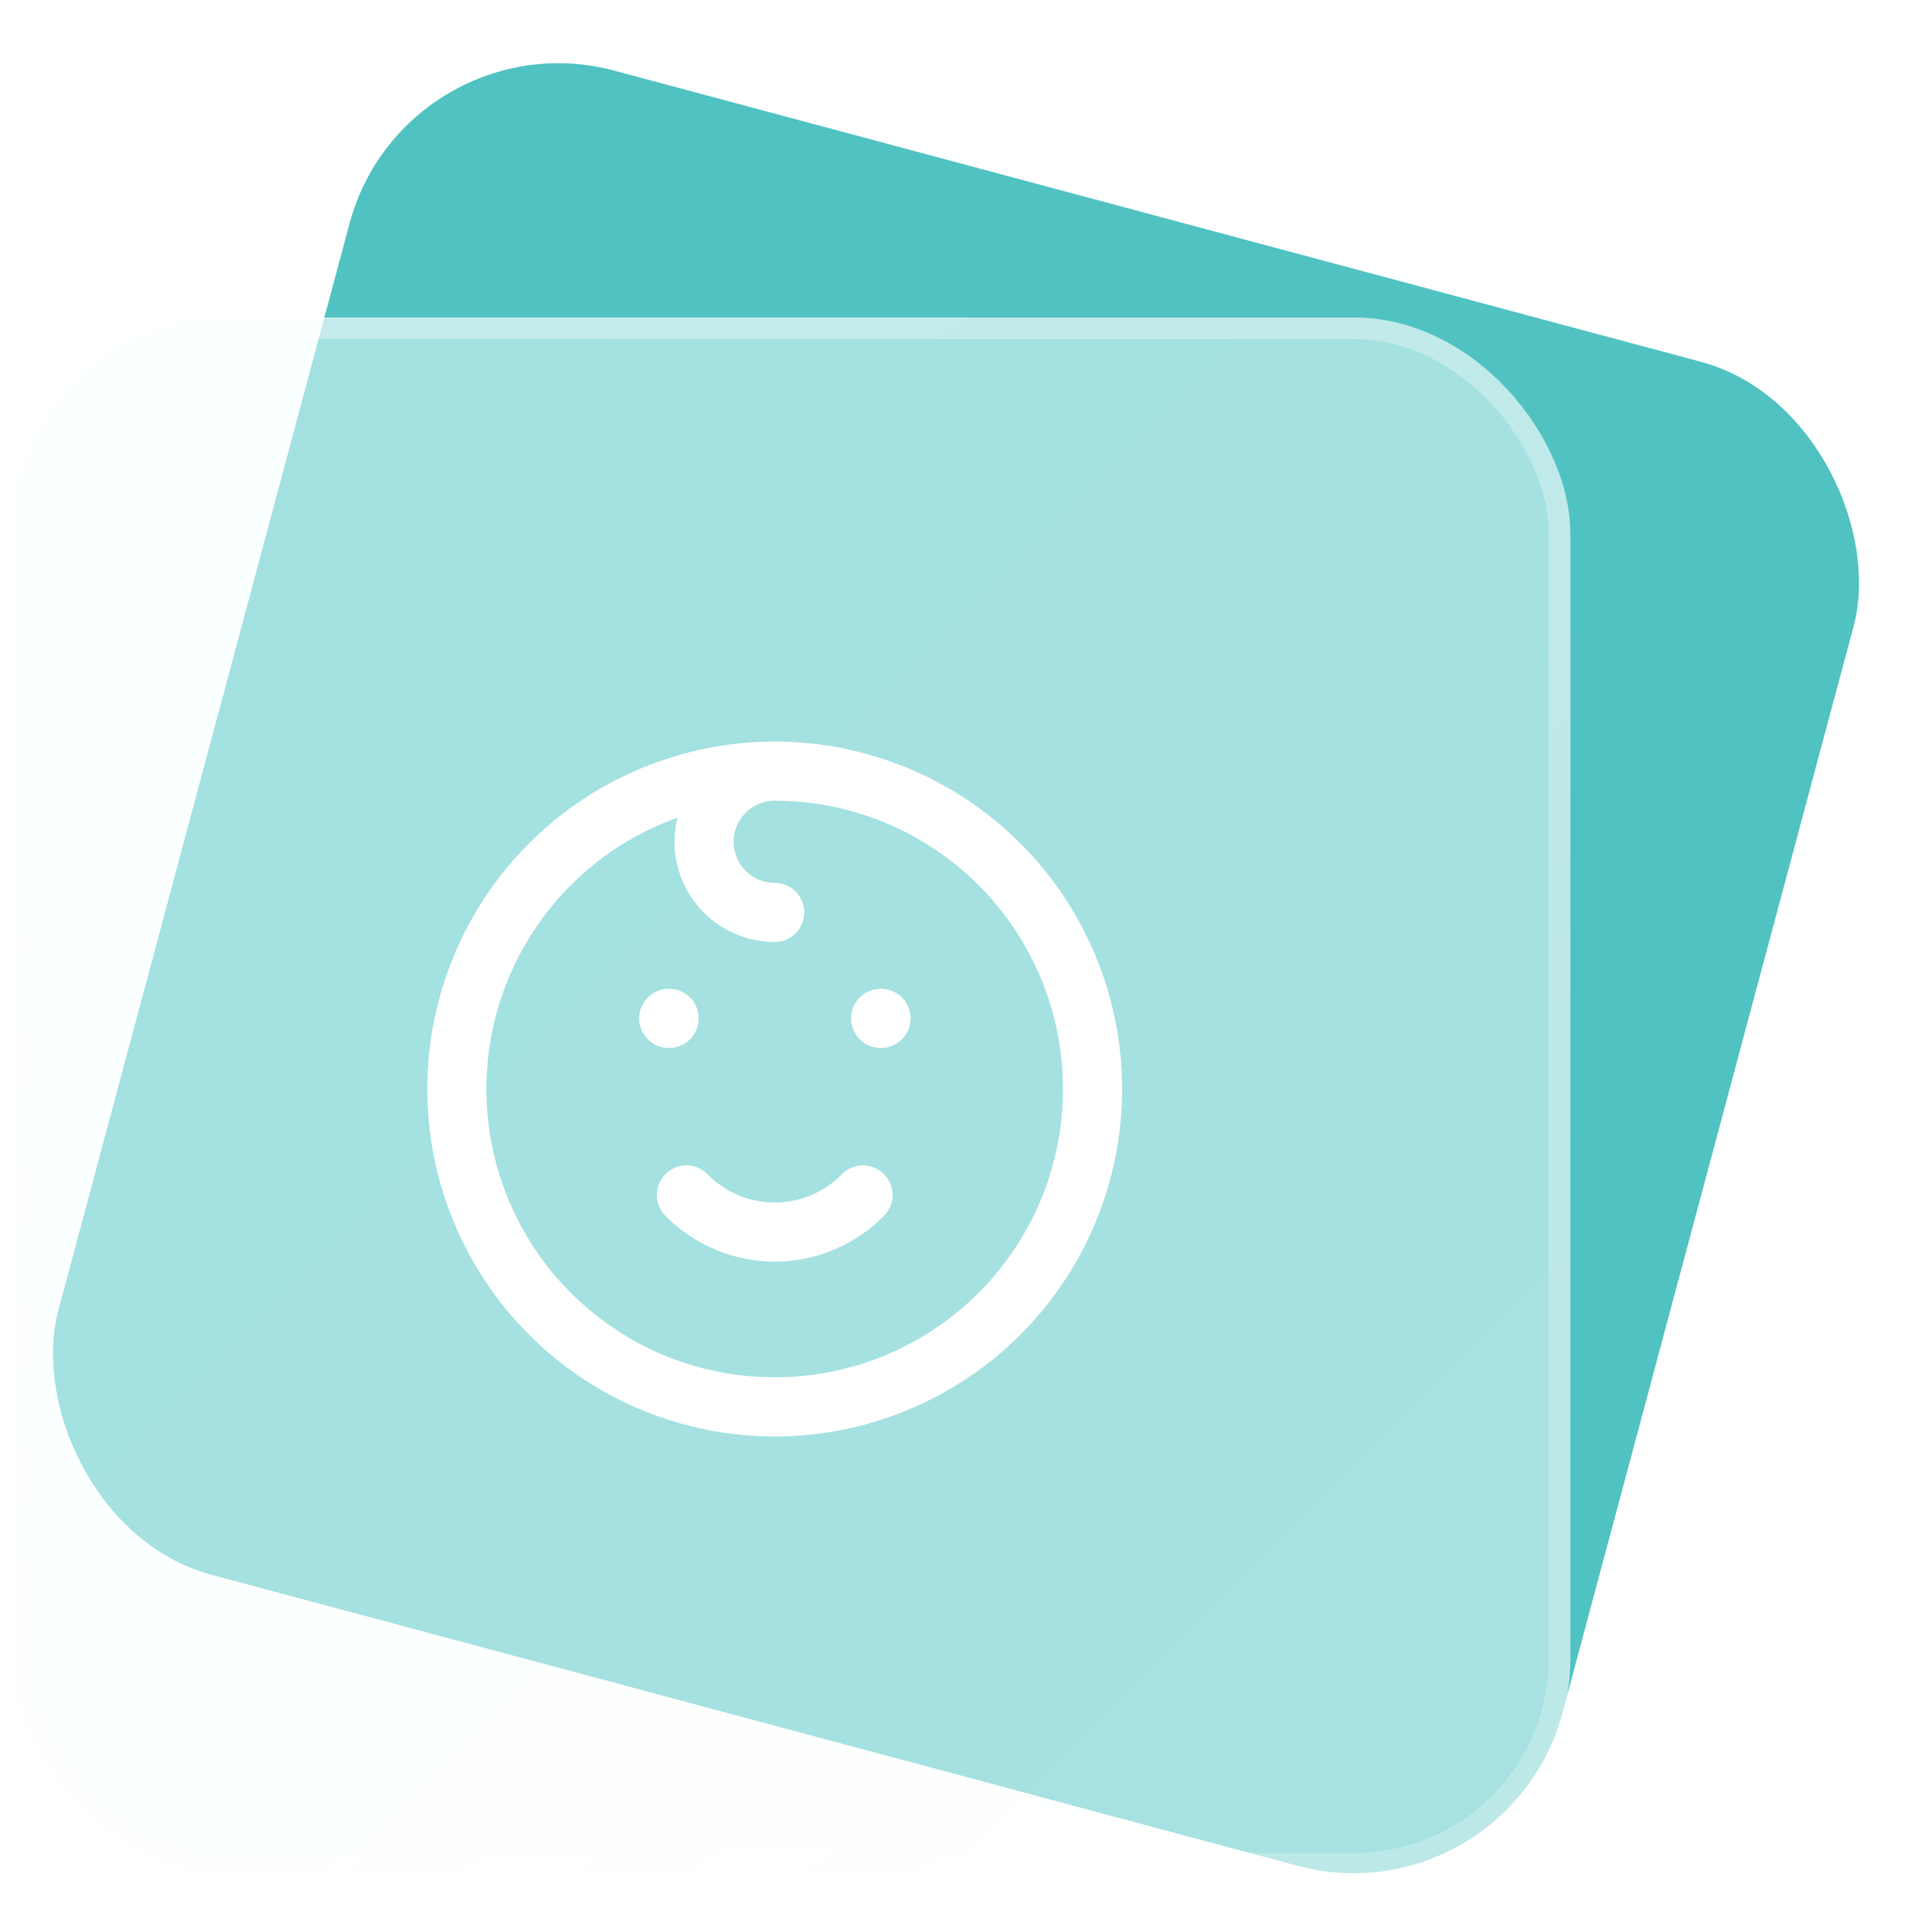
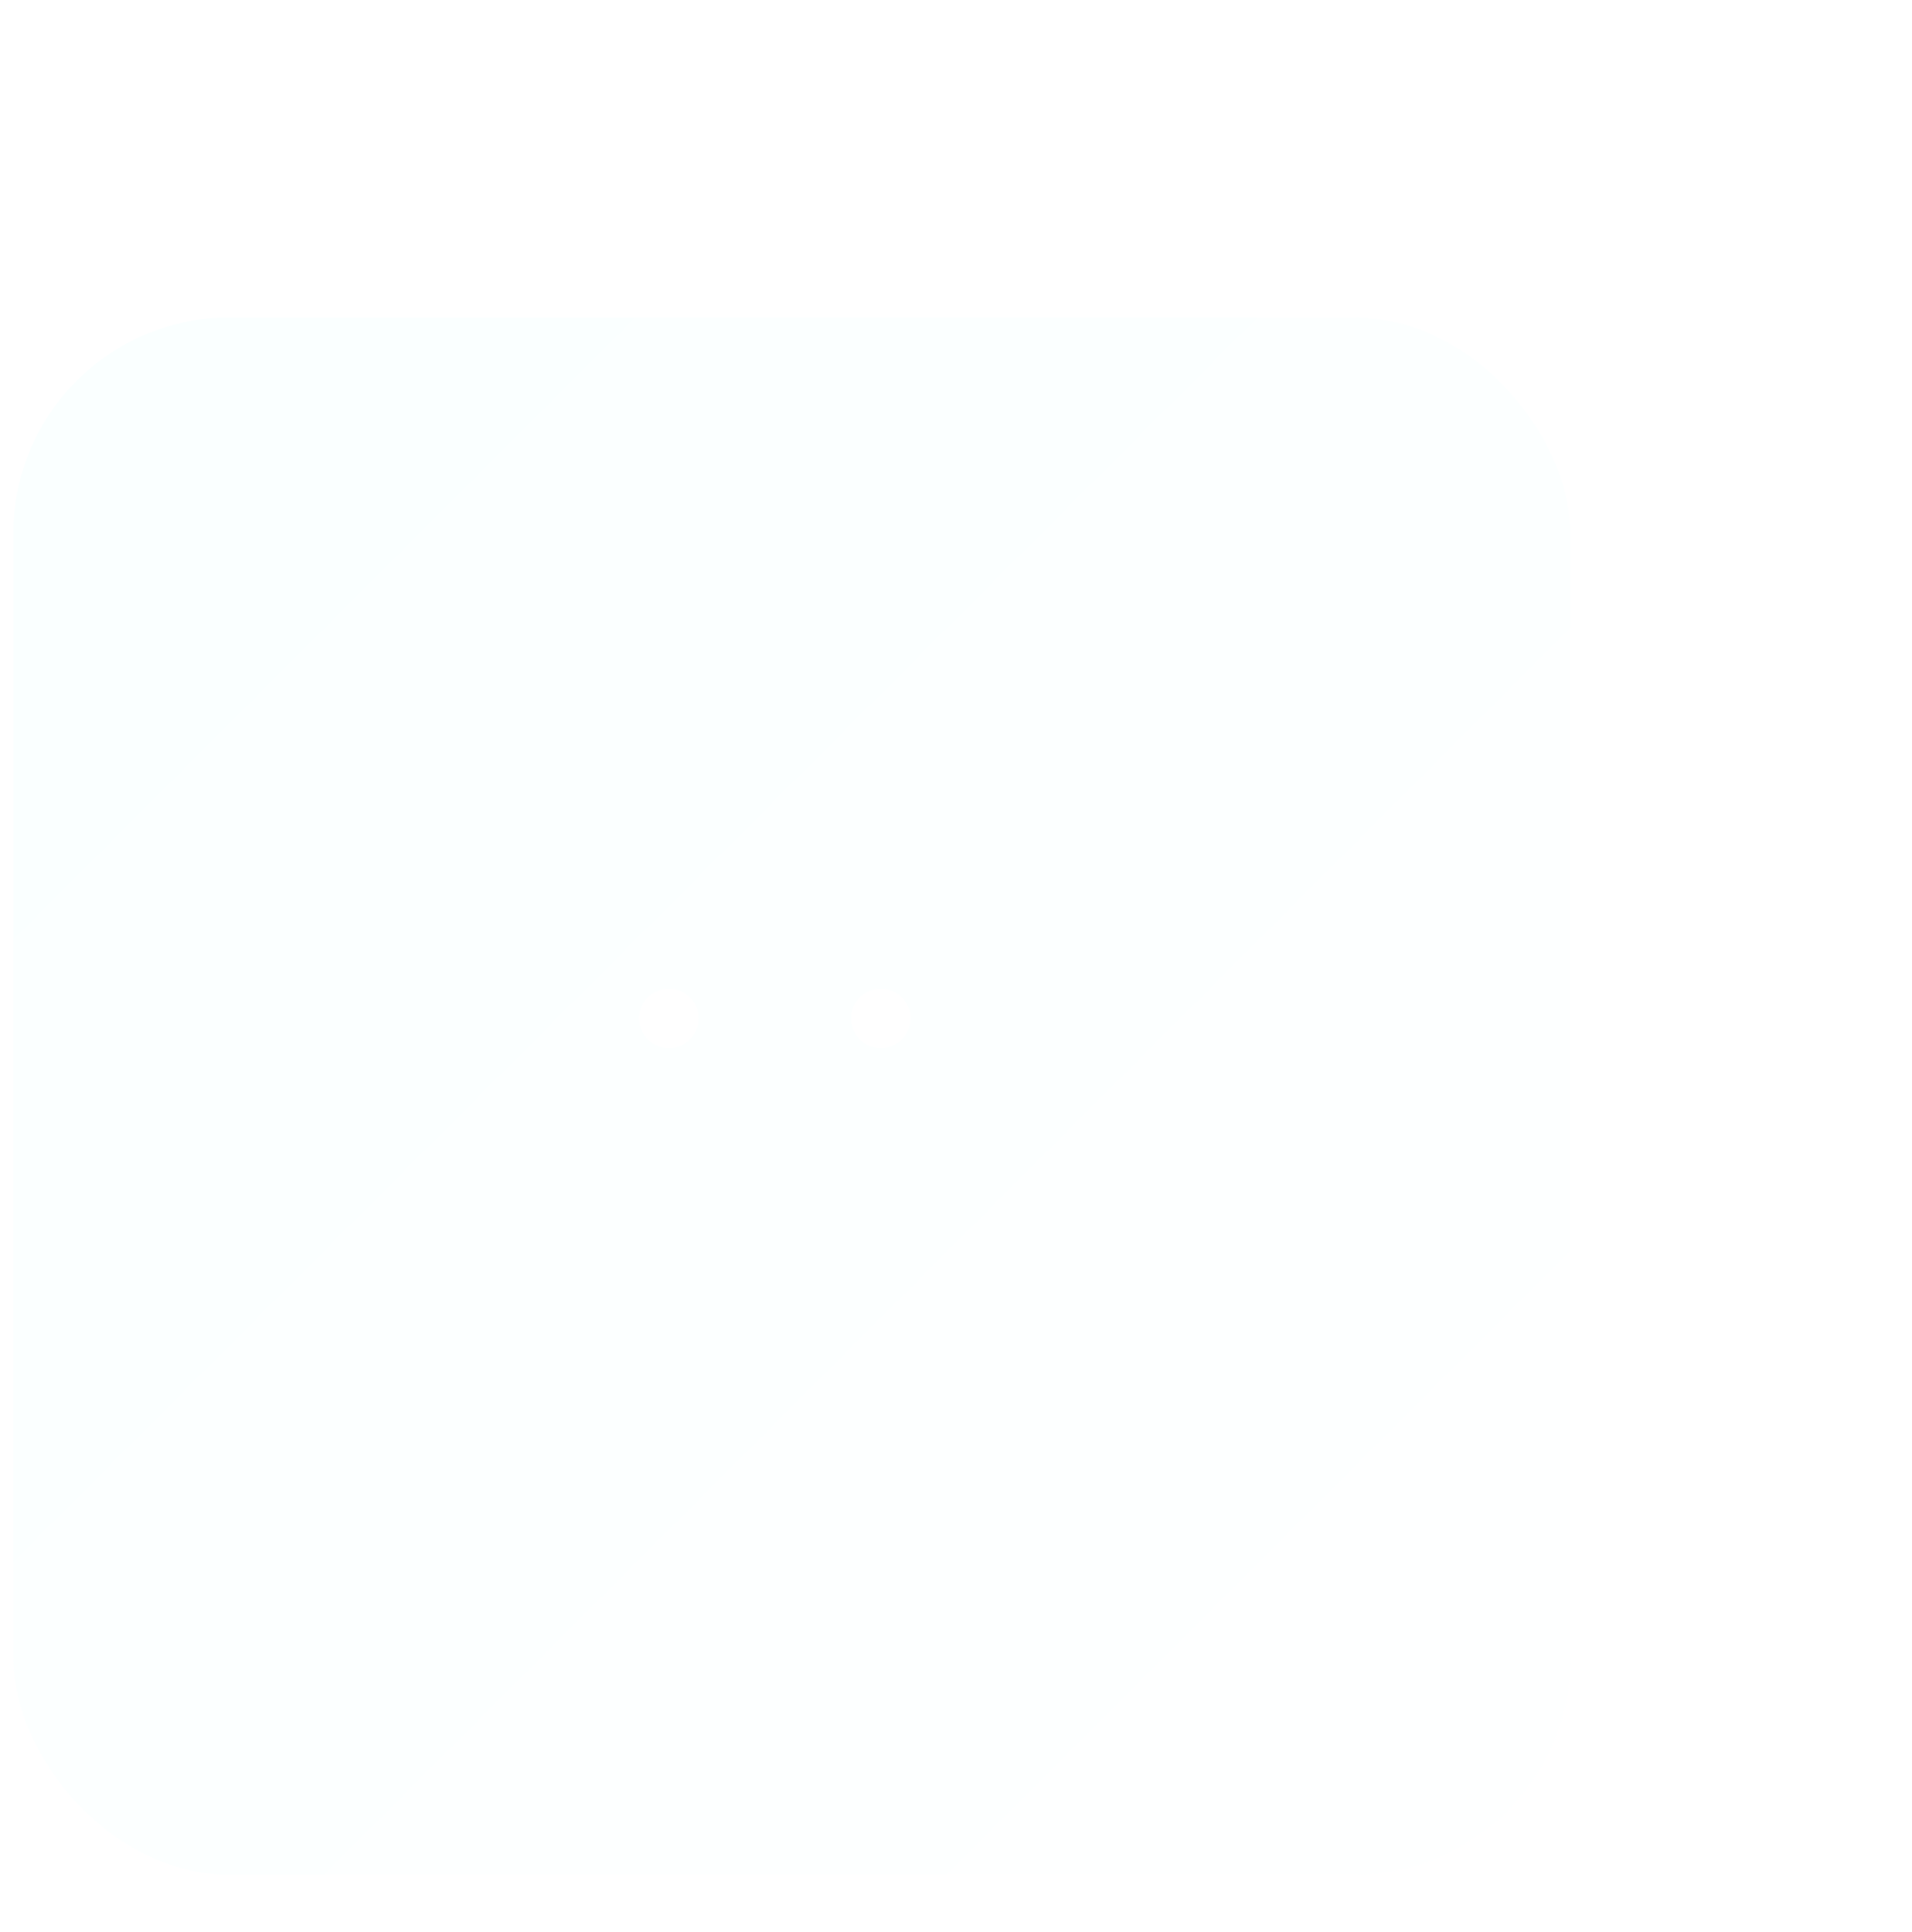
<svg xmlns="http://www.w3.org/2000/svg" width="97" height="98" viewBox="0 0 97 98" fill="none">
-   <rect x="20.572" y="0.745" width="78.992" height="78.992" rx="10.971" transform="rotate(15 20.572 0.745)" fill="#51C2C2" />
  <g filter="url(#filter0_b_1_659)">
    <rect x="0.675" y="16.105" width="78.992" height="78.992" rx="10.971" fill="url(#paint0_linear_1_659)" />
-     <rect x="1.224" y="16.654" width="77.895" height="77.895" rx="10.423" stroke="url(#paint1_linear_1_659)" stroke-width="1.097" />
  </g>
-   <path d="M23.177 55.245C23.177 57.363 23.595 59.46 24.405 61.416C25.215 63.373 26.403 65.15 27.9 66.647C29.398 68.145 31.175 69.333 33.132 70.143C35.088 70.953 37.185 71.37 39.302 71.37C41.42 71.37 43.517 70.953 45.473 70.143C47.43 69.333 49.207 68.145 50.705 66.647C52.202 65.15 53.39 63.373 54.2 61.416C55.01 59.46 55.427 57.363 55.427 55.245C55.427 53.128 55.01 51.031 54.2 49.075C53.39 47.118 52.202 45.341 50.705 43.843C49.207 42.346 47.43 41.158 45.473 40.348C43.517 39.537 41.42 39.12 39.302 39.12C37.185 39.12 35.088 39.537 33.132 40.348C31.175 41.158 29.398 42.346 27.9 43.843C26.403 45.341 25.215 47.118 24.405 49.075C23.595 51.031 23.177 53.128 23.177 55.245Z" stroke="white" stroke-width="3" stroke-linecap="round" stroke-linejoin="round" />
  <path d="M33.927 51.662H33.945" stroke="white" stroke-width="3" stroke-linecap="round" stroke-linejoin="round" />
  <path d="M44.677 51.662H44.695" stroke="white" stroke-width="3" stroke-linecap="round" stroke-linejoin="round" />
-   <path d="M34.823 60.62C35.407 61.216 36.104 61.69 36.873 62.013C37.642 62.336 38.468 62.502 39.302 62.502C40.137 62.502 40.963 62.336 41.732 62.013C42.501 61.69 43.198 61.216 43.782 60.62" stroke="white" stroke-width="3" stroke-linecap="round" stroke-linejoin="round" />
-   <path d="M39.302 39.12C38.352 39.12 37.441 39.498 36.769 40.17C36.097 40.842 35.719 41.753 35.719 42.704C35.719 43.654 36.097 44.566 36.769 45.237C37.441 45.91 38.352 46.287 39.302 46.287" stroke="white" stroke-width="3" stroke-linecap="round" stroke-linejoin="round" />
  <defs>
    <filter id="filter0_b_1_659" x="-25.655" y="-10.226" width="131.654" height="131.654" color-interpolation-filters="sRGB">
      <feFlood flood-opacity="0" result="BackgroundImageFix" />
      <feGaussianBlur in="BackgroundImageFix" stdDeviation="13.165" />
      <feComposite in2="SourceAlpha" operator="in" result="effect1_backgroundBlur_1_659" />
      <feBlend mode="normal" in="SourceGraphic" in2="effect1_backgroundBlur_1_659" result="shape" />
    </filter>
    <linearGradient id="paint0_linear_1_659" x1="0.675" y1="16.105" x2="79.668" y2="95.097" gradientUnits="userSpaceOnUse">
      <stop stop-color="#F5FFFF" stop-opacity="0.5" />
      <stop offset="1" stop-color="white" stop-opacity="0.5" />
    </linearGradient>
    <linearGradient id="paint1_linear_1_659" x1="0.675" y1="16.105" x2="48.126" y2="95.097" gradientUnits="userSpaceOnUse">
      <stop stop-color="white" stop-opacity="0.36" />
      <stop offset="1" stop-color="white" stop-opacity="0.24" />
    </linearGradient>
  </defs>
</svg>